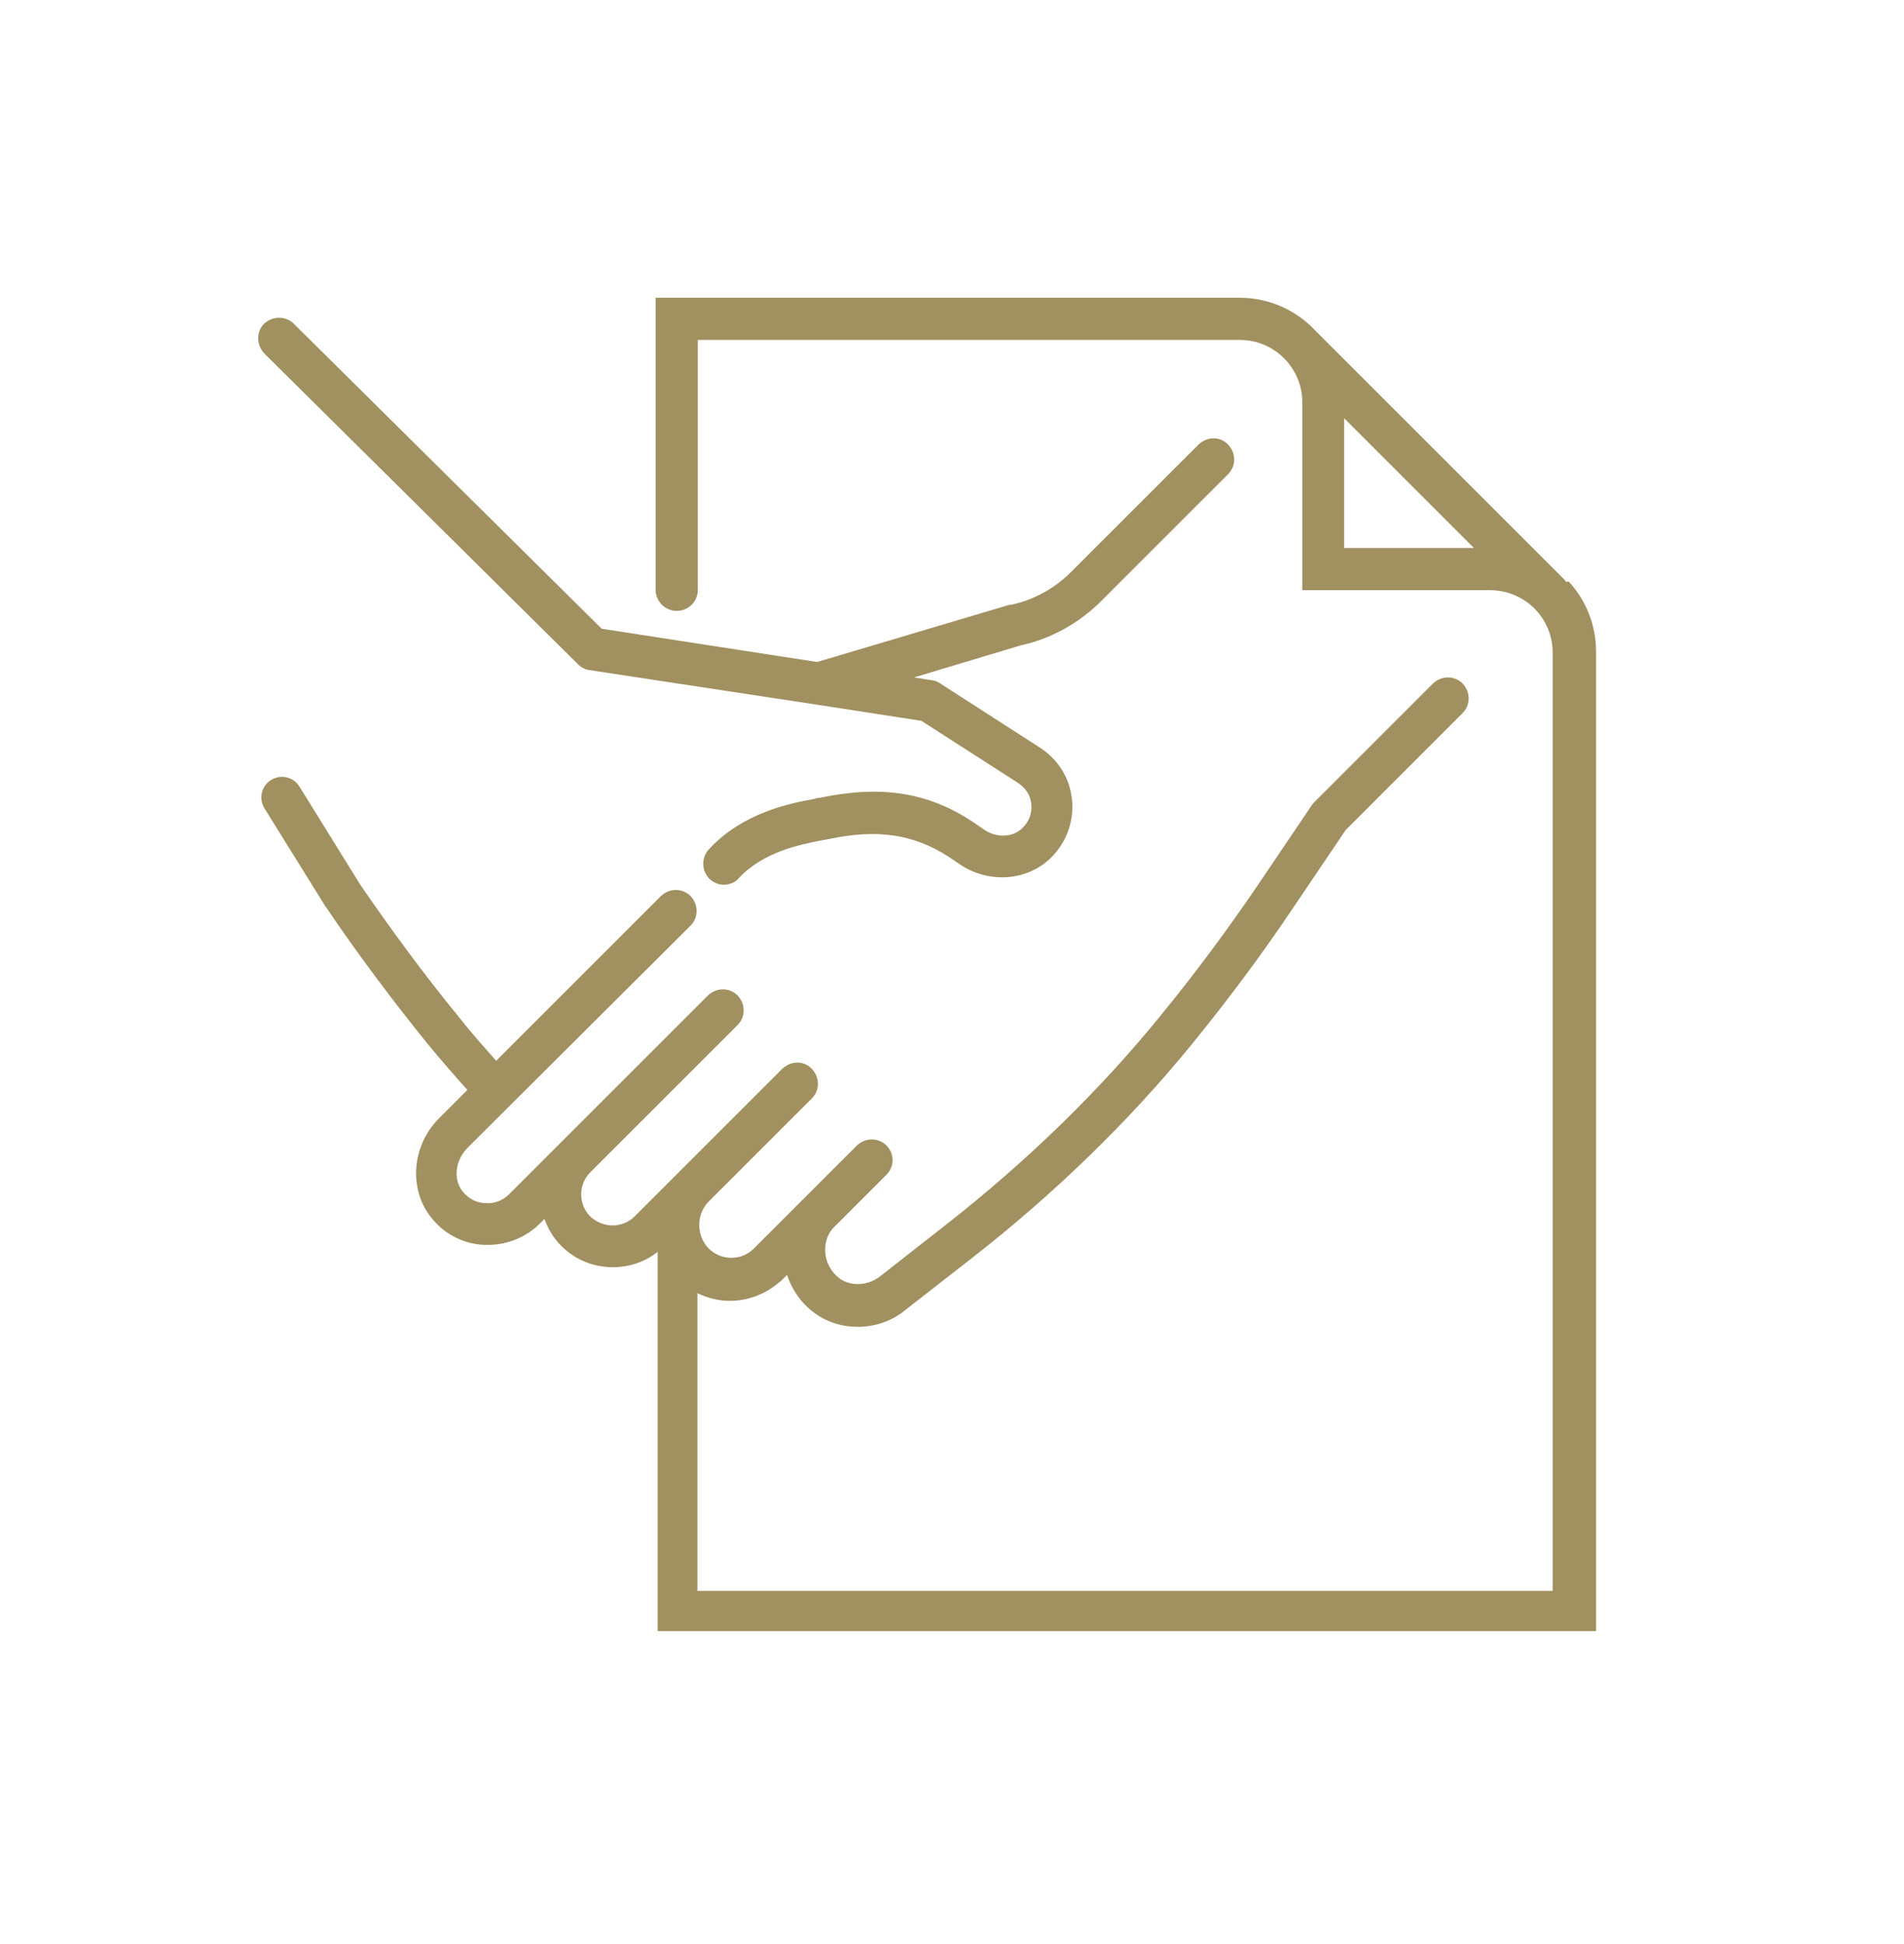
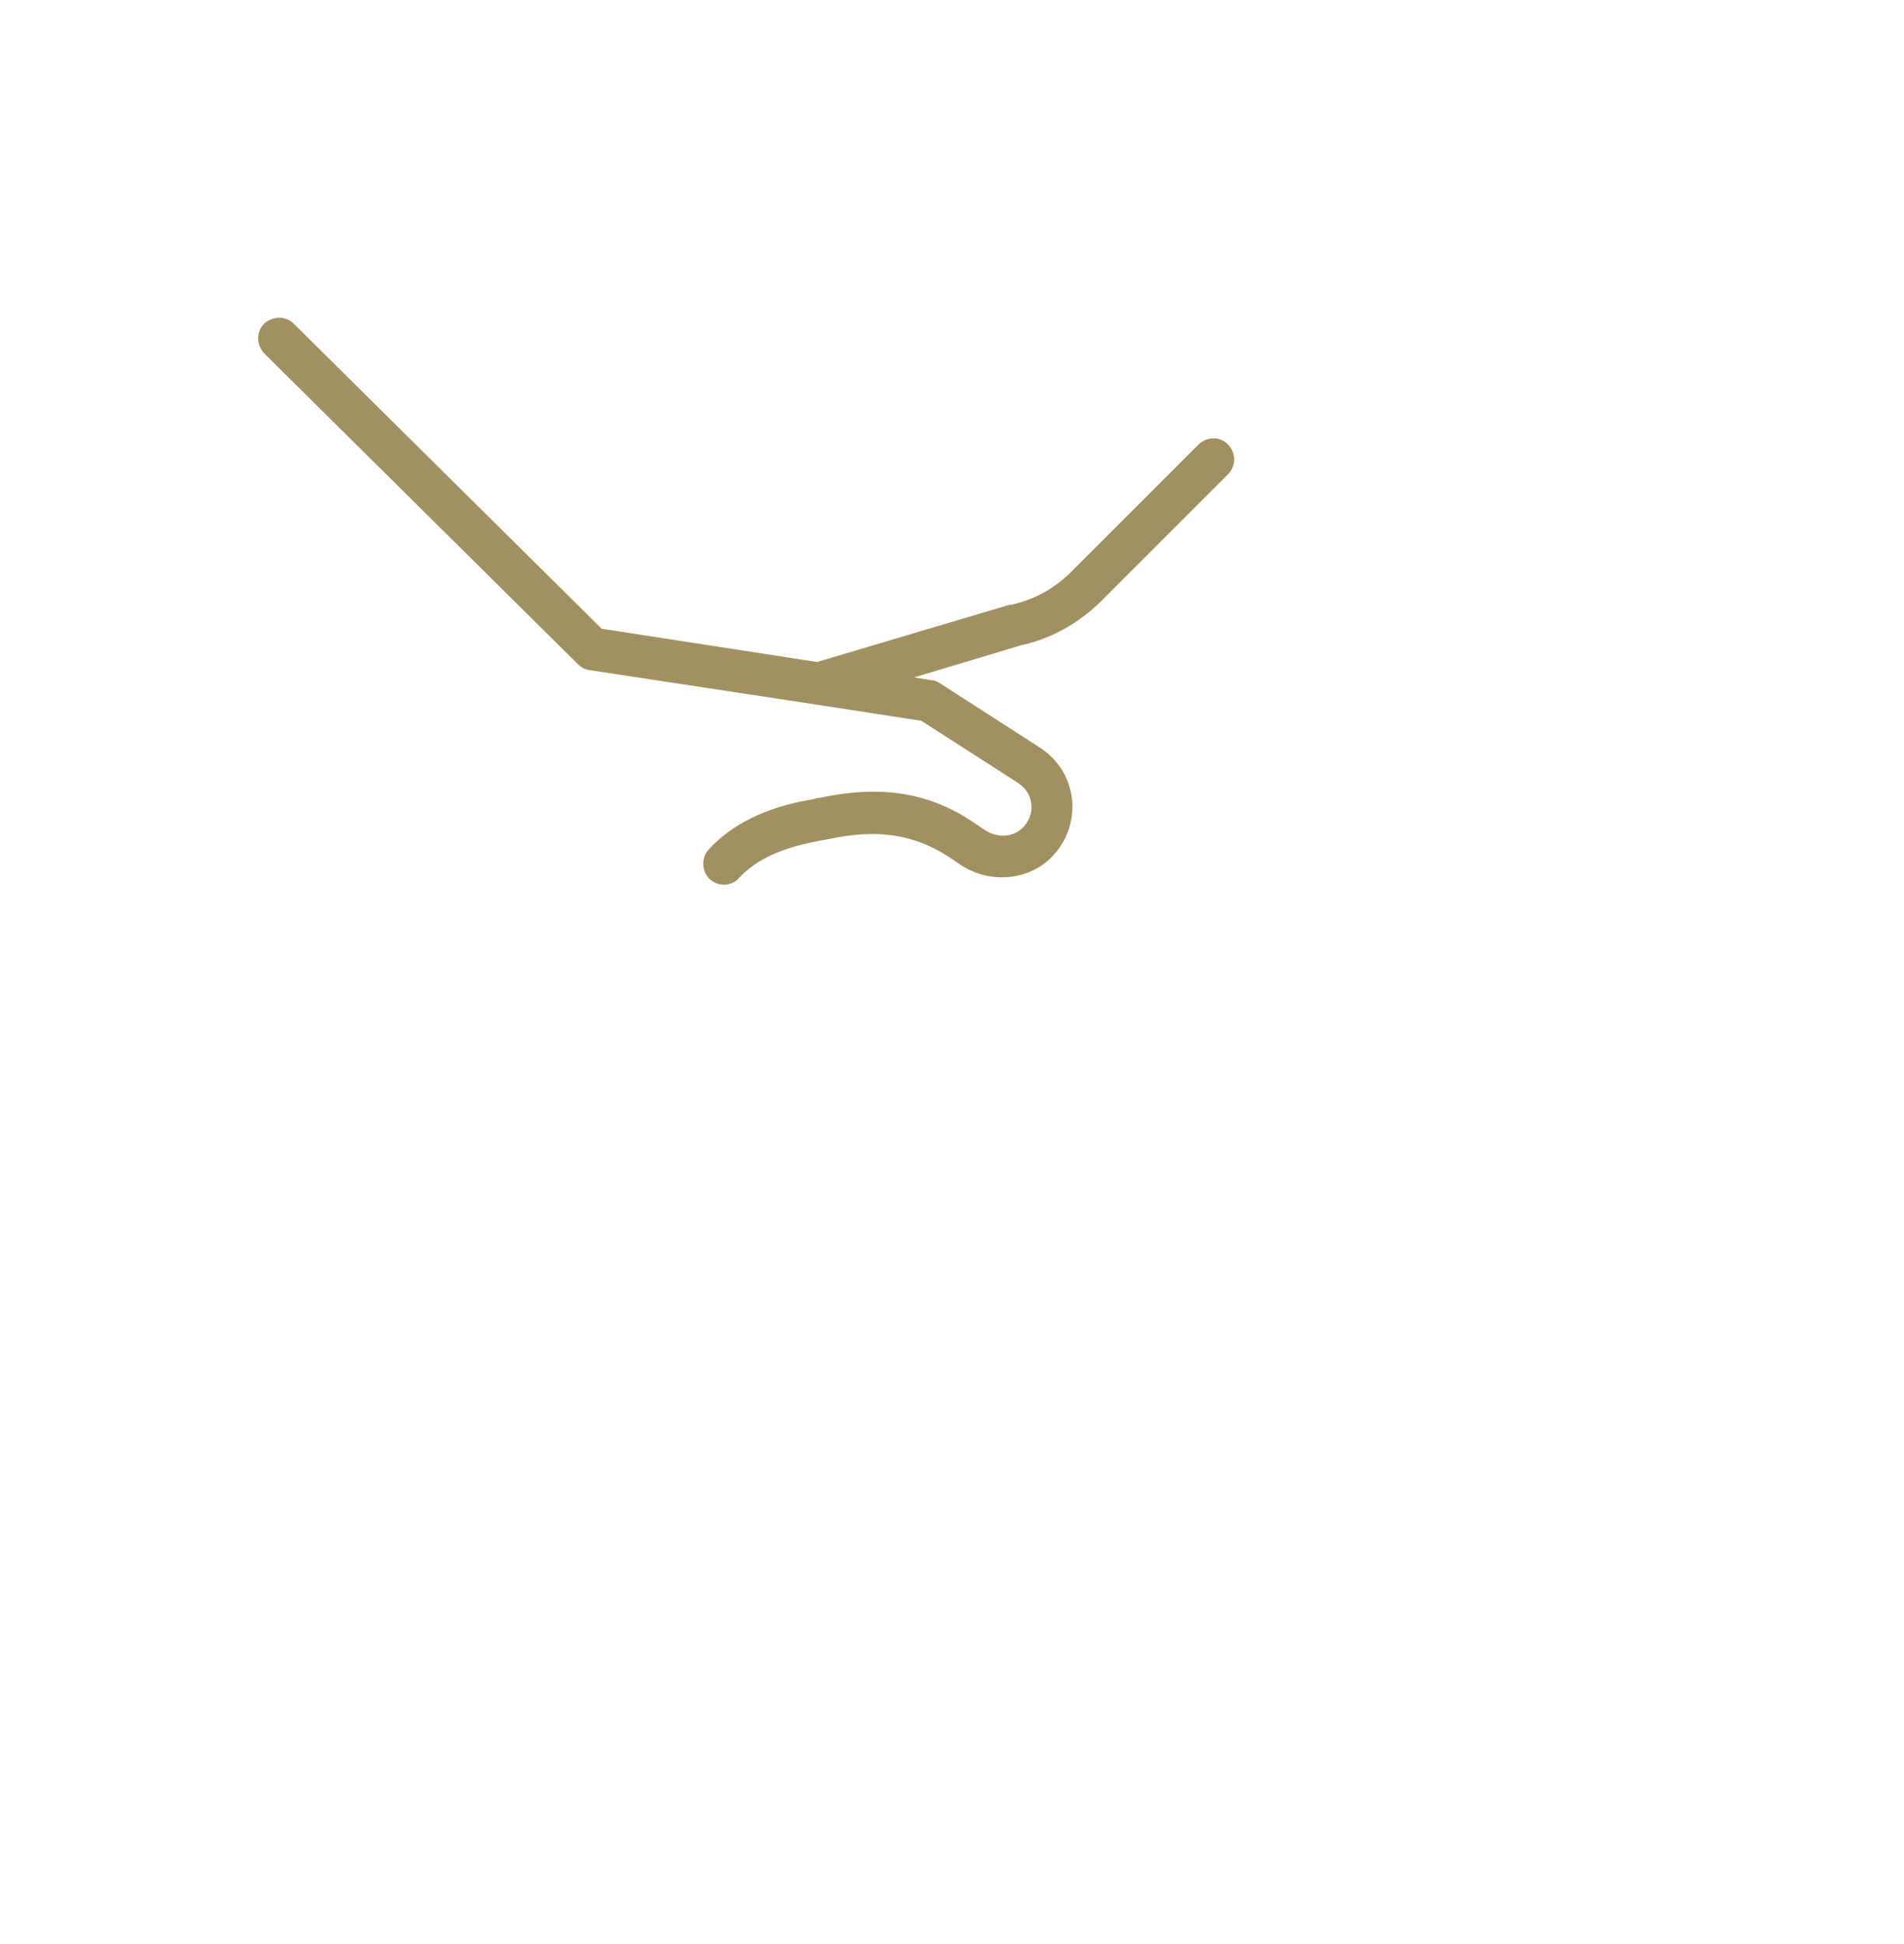
<svg xmlns="http://www.w3.org/2000/svg" id="Warstwa_1" data-name="Warstwa 1" viewBox="0 0 46.93 47.92">
  <defs>
    <style>
      .cls-1 {
        fill: #a19060;
        stroke-width: 0px;
      }
    </style>
  </defs>
  <path class="cls-1" d="M14.25,16.38c.07.07.18.13.28.14l5.59.85h0l2.59.4,2.35,1.51c.16.1.27.23.32.37.09.25.04.51-.13.71-.23.28-.65.32-.98.1l-.31-.21c-1.09-.72-2.26-.9-3.76-.58-.04,0-.09.01-.15.03-.56.1-1.74.33-2.58,1.24-.19.21-.18.53.02.73.1.09.22.14.35.14.13,0,.28-.05.37-.16.61-.66,1.53-.83,2.02-.93.07-.01.12-.02.17-.03,1.22-.26,2.11-.13,2.98.43l.31.21c.76.49,1.77.37,2.33-.31.4-.48.52-1.12.31-1.72-.13-.36-.38-.67-.73-.89l-2.44-1.57c-.06-.04-.13-.07-.2-.07l-.43-.07,2.63-.79c.74-.16,1.42-.54,1.96-1.07l3.15-3.15c.2-.2.2-.52,0-.73s-.52-.2-.73,0l-3.15,3.15c-.4.4-.91.68-1.47.8-.01,0-.02,0-.04,0l-4.74,1.41-5.31-.82-7.59-7.52c-.2-.2-.52-.19-.73,0-.2.2-.19.52,0,.73l7.72,7.65Z" />
-   <path class="cls-1" d="M38.61,14.35h0l-.05-.06s-.03-.03-.05-.05l-6.07-6.07h0c-.47-.51-1.14-.83-1.89-.83h-14.39v7.2c0,.28.23.52.52.52s.52-.23.52-.52v-6.16h13.36c.85,0,1.54.69,1.54,1.54v4.63h4.63c.41,0,.78.16,1.06.42l.06.06c.26.28.42.64.42,1.06v23.13h-21.08v-7.34c.25.12.52.19.8.19.43,0,.88-.16,1.23-.47,0,0,.01-.01.02-.01l.16-.16c.13.39.37.73.72.97.3.21.66.31,1.02.31.39,0,.79-.12,1.12-.37,0,0,.01,0,.01-.01l1.68-1.31c2.05-1.6,3.88-3.38,5.43-5.28.87-1.07,1.71-2.19,2.48-3.34l1.31-1.94,2.88-2.88c.2-.2.2-.52,0-.73-.2-.2-.52-.2-.73,0l-2.92,2.92s-.04.04-.06.07h0l-1.33,1.97c-.76,1.12-1.57,2.21-2.43,3.26-1.5,1.84-3.27,3.56-5.26,5.12l-1.66,1.3c-.3.21-.68.22-.95.04-.22-.16-.36-.41-.37-.68-.01-.24.07-.46.23-.61l1.28-1.28c.1-.1.15-.23.15-.36,0-.13-.05-.26-.15-.36-.2-.2-.52-.2-.73,0l-1.24,1.24h0l-1.33,1.33c-.31.28-.8.26-1.09-.04s-.31-.82,0-1.14l2.55-2.55c.2-.2.2-.52,0-.73s-.52-.2-.73,0l-2.55,2.55h0l-1.09,1.09c-.14.14-.34.22-.54.22s-.4-.08-.55-.22c-.3-.3-.3-.79,0-1.09l3.01-3.01.62-.62c.2-.2.2-.52,0-.73-.2-.2-.52-.2-.73,0l-.62.62-3.01,3.01-1.27,1.27c-.15.15-.36.24-.58.22-.22,0-.42-.11-.56-.28-.25-.3-.19-.77.11-1.08l5.5-5.48c.2-.2.2-.52,0-.73-.2-.2-.52-.2-.73,0l-4.06,4.06c-.32-.36-.64-.72-.93-1.09-.85-1.04-1.66-2.14-2.42-3.25l-1.5-2.42c-.15-.24-.46-.31-.7-.16-.24.15-.31.46-.16.7l1.51,2.43s0,.01.01.01c.77,1.14,1.61,2.26,2.48,3.34.32.39.66.78,1,1.16l-.7.7c-.67.67-.76,1.75-.18,2.46.32.4.79.64,1.3.66h.09c.47,0,.94-.19,1.27-.52l.12-.12c.09.25.22.47.42.67.34.34.79.52,1.27.52.4,0,.79-.13,1.1-.38,0,.03,0,.07,0,.1v9.25h23.13v-24.14c0-.67-.25-1.27-.67-1.73h-.04ZM33.13,13.51v-3.2l3.2,3.2h-3.2Z" />
</svg>